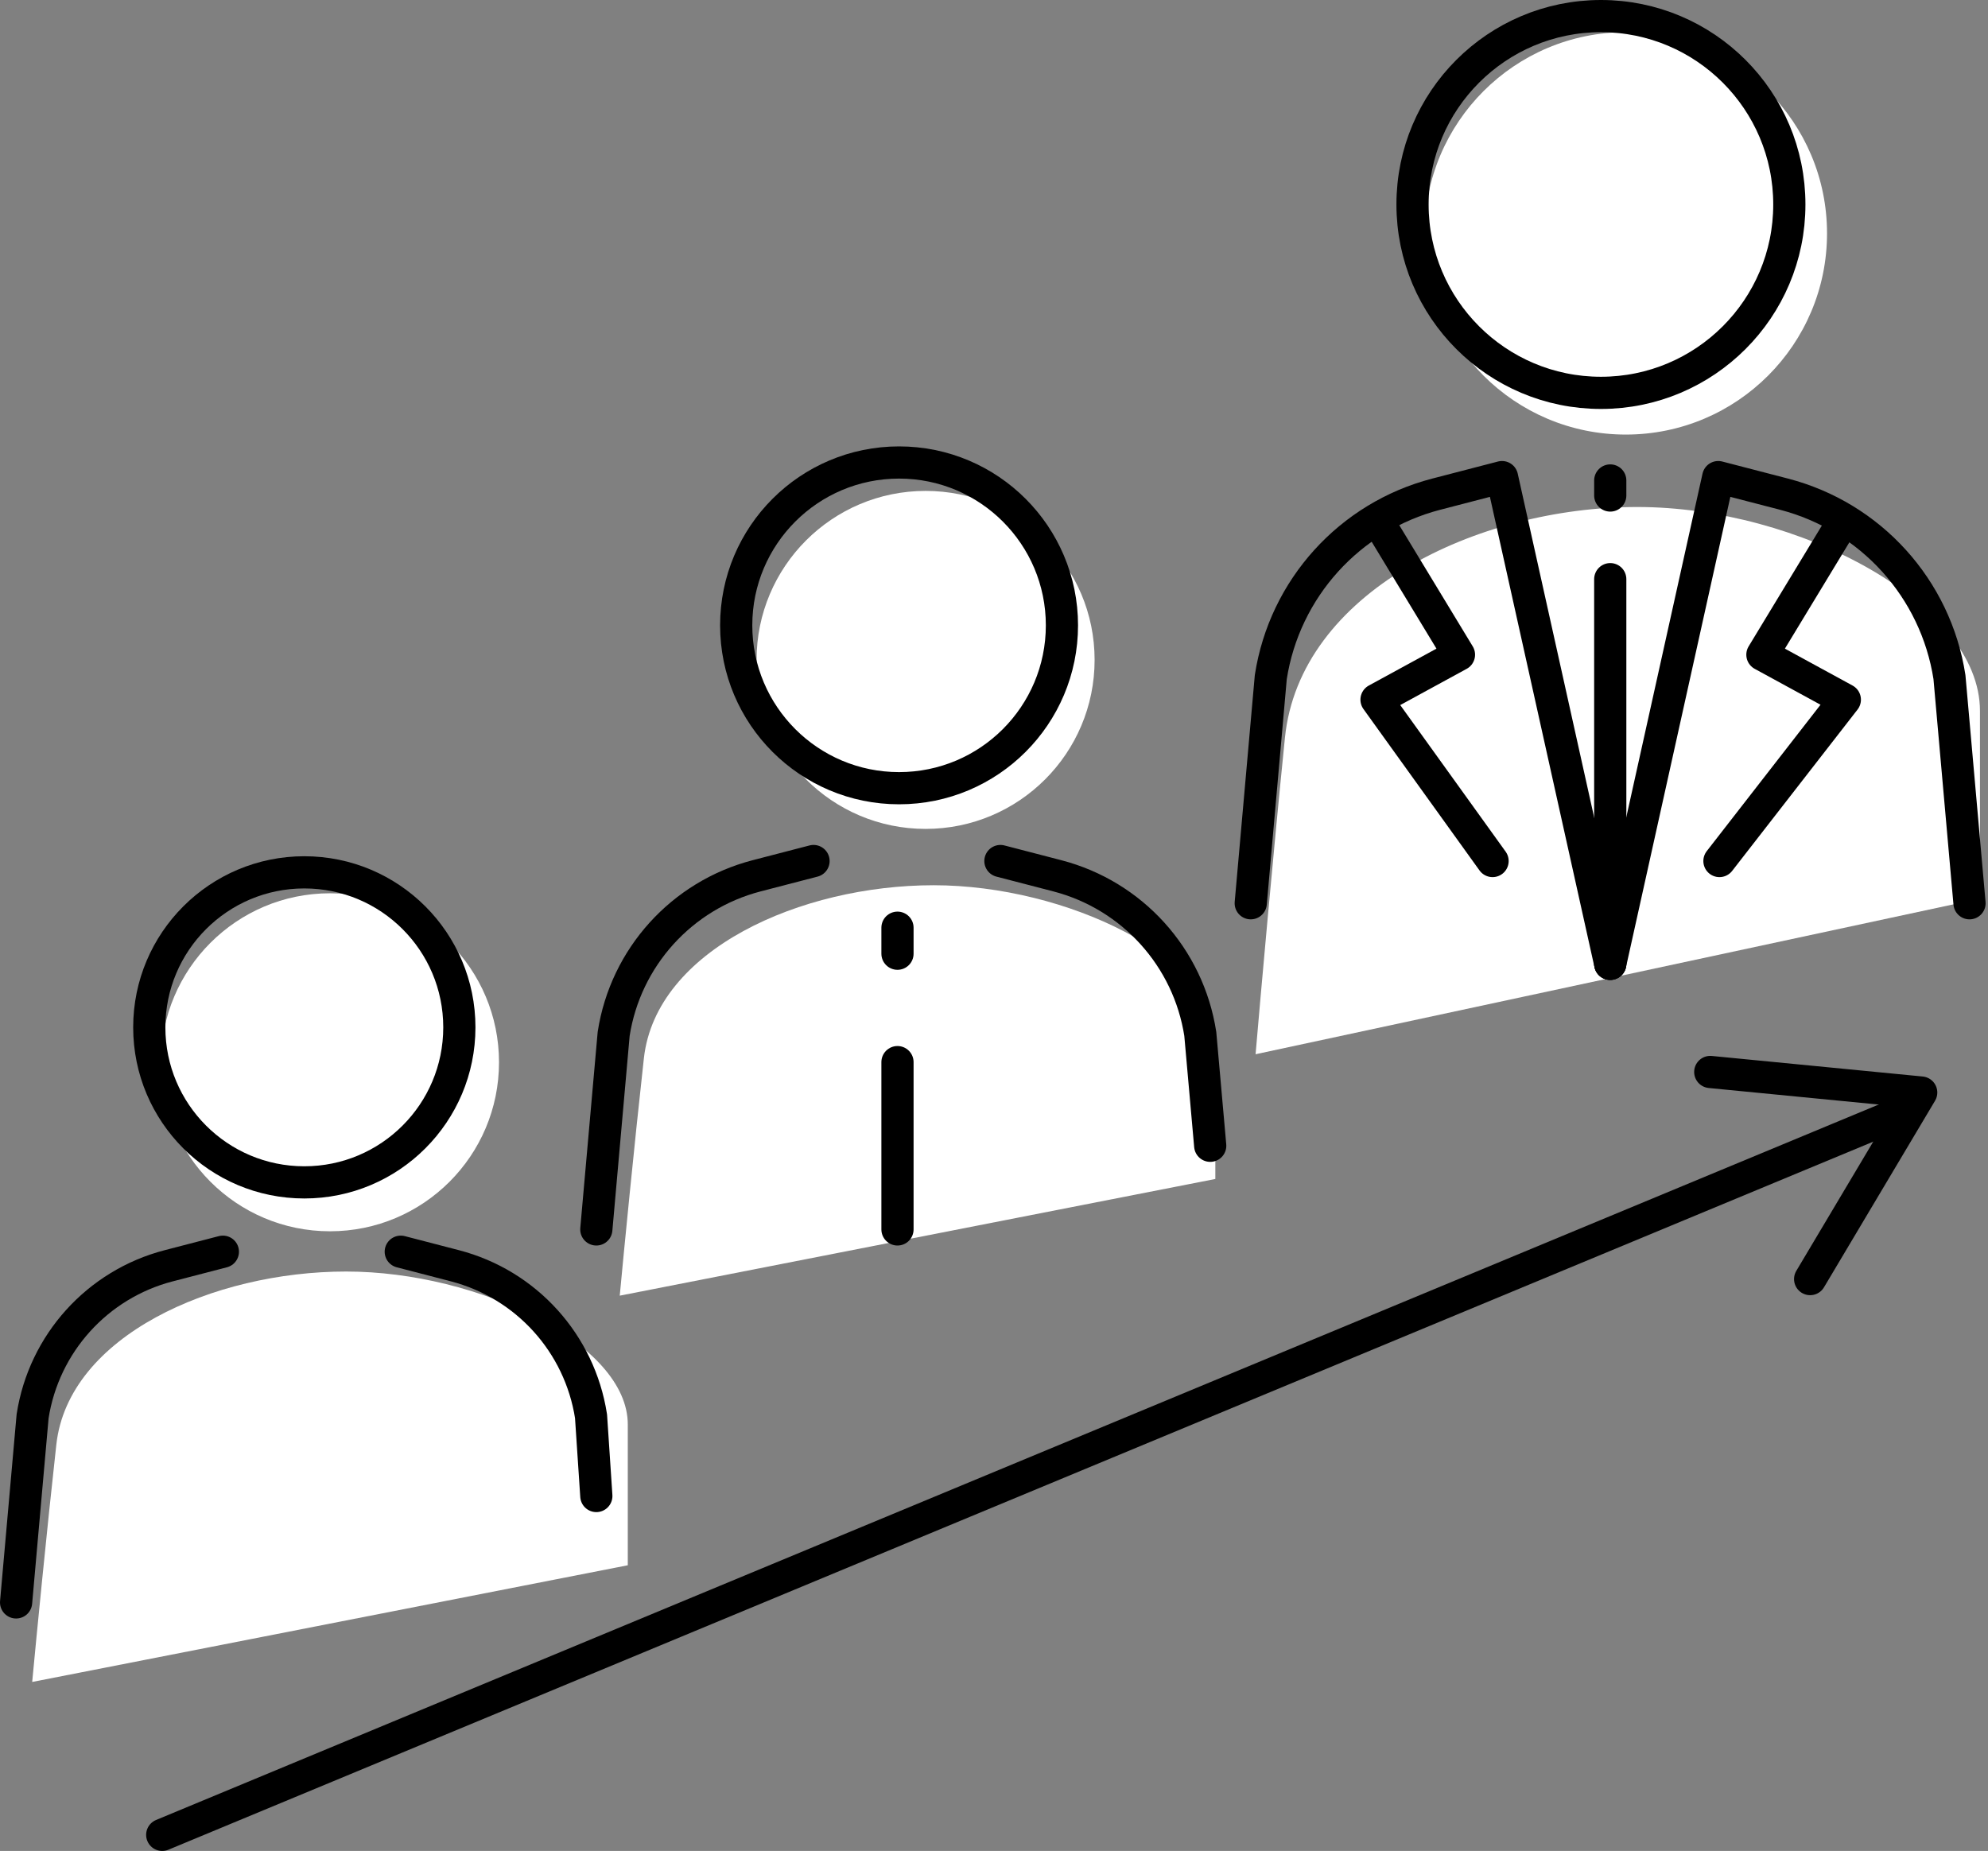
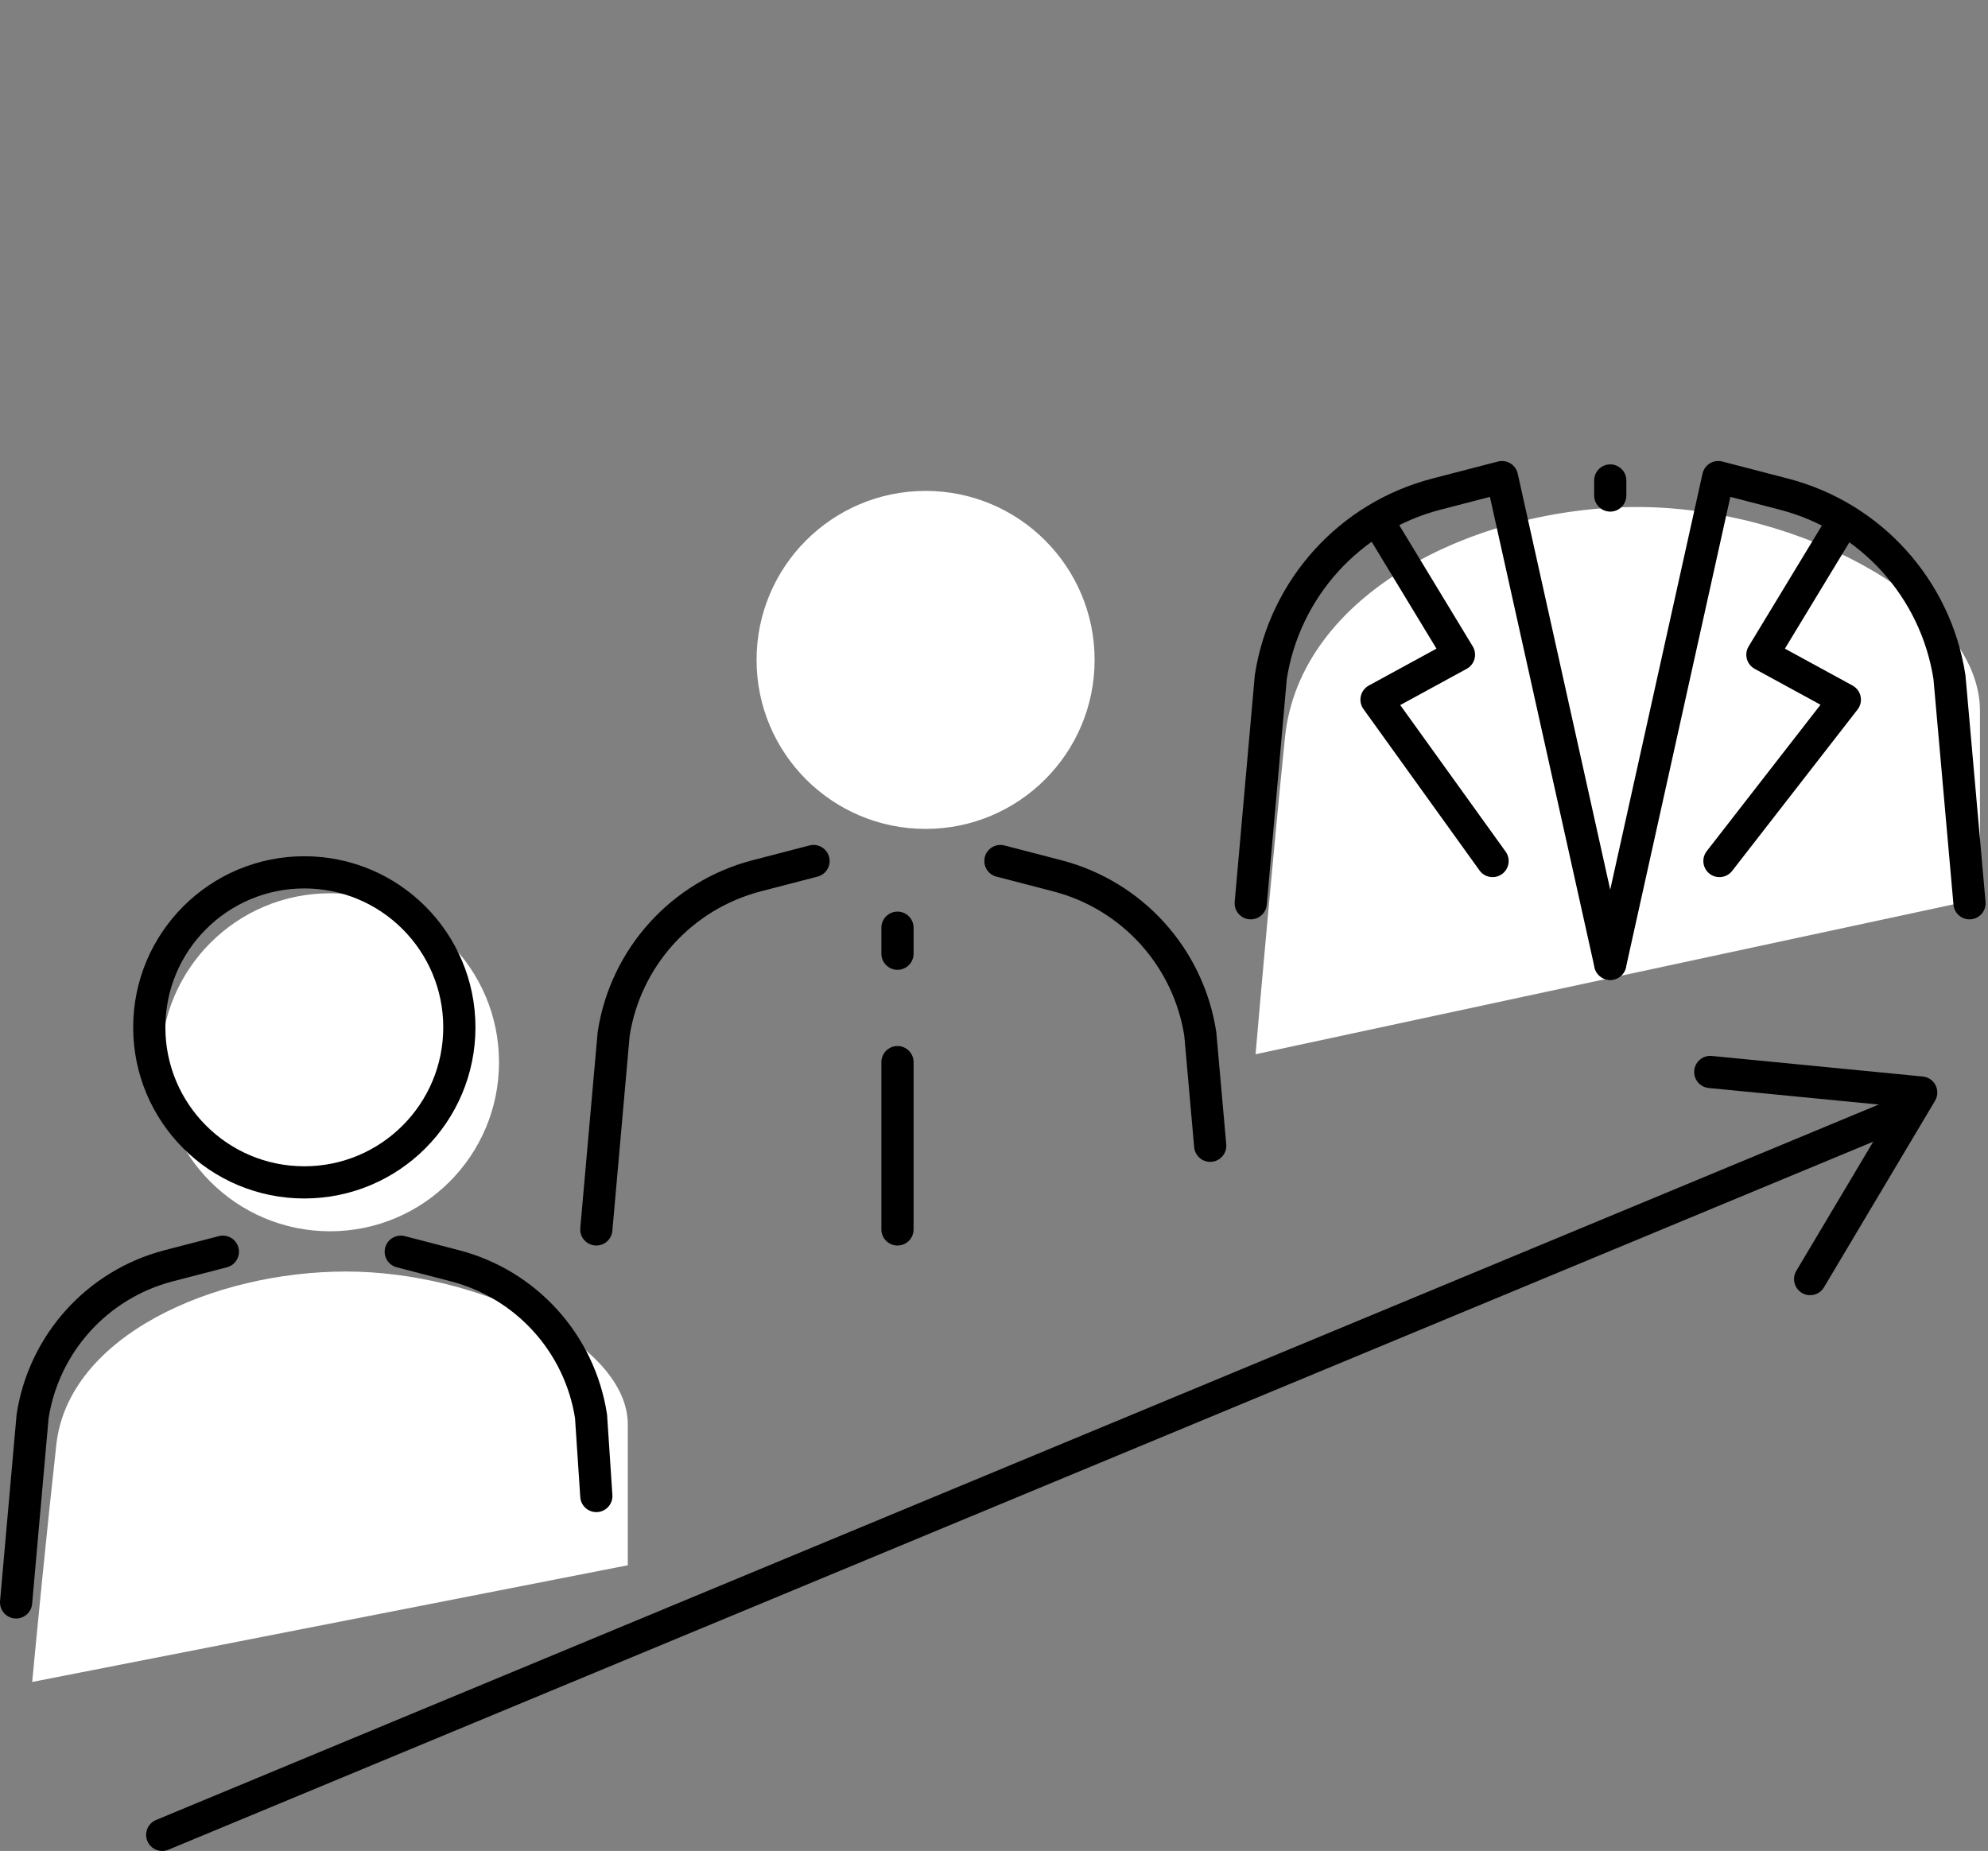
<svg xmlns="http://www.w3.org/2000/svg" width="247" height="230" viewBox="0 0 247 230" fill="none">
  <rect x="0" y="0" width="247" height="230" fill="#808080" stroke="none" />
  <circle cx="41" cy="132" r="21" fill="white" />
  <circle cx="115" cy="82" r="21" fill="white" />
-   <circle cx="202" cy="29" r="25" fill="white" />
  <path d="M78 194.5L4 209C4.5 203.667 5.8 190.3 7 179.5C8.5 166 26.5 158 43 158C59.5 158 78 167 78 177V194.5Z" fill="white" />
-   <path d="M151 146.5L77 161C77.5 155.667 78.8 142.3 80 131.5C81.5 118 99.5 110 116 110C132.5 110 151 119 151 129V146.5Z" fill="white" />
  <path d="M246 111.667L156 131C156.608 123.889 158.189 106.067 159.649 91.667C161.473 73.667 183.365 63 203.432 63C223.5 63 246 75 246 88.333V111.667Z" fill="white" />
-   <path d="M198.908 48.817C211.836 48.817 222.317 38.336 222.317 25.408C222.317 12.48 211.836 2 198.908 2C185.98 2 175.5 12.48 175.5 25.408C175.5 38.336 185.98 48.817 198.908 48.817Z" stroke="black" stroke-width="4" stroke-miterlimit="10" stroke-linecap="round" stroke-linejoin="round" />
  <path d="M155.398 112.239L157.891 84.131C159.595 73.135 167.673 64.204 178.443 61.407L186.618 59.285L200.062 119.767" stroke="black" stroke-width="4" stroke-miterlimit="10" stroke-linecap="round" stroke-linejoin="round" />
  <path d="M244.703 112.239L242.21 84.131C240.506 73.135 232.429 64.204 221.658 61.407L213.484 59.285L200.066 119.767" stroke="black" stroke-width="4" stroke-miterlimit="10" stroke-linecap="round" stroke-linejoin="round" />
  <path d="M200.066 59.703V61.573" stroke="black" stroke-width="4" stroke-miterlimit="10" stroke-linecap="round" stroke-linejoin="round" />
-   <path d="M200.066 71.967V119.768" stroke="black" stroke-width="4" stroke-miterlimit="10" stroke-linecap="round" stroke-linejoin="round" />
-   <path d="M111.705 97.942C122.881 97.942 131.941 88.882 131.941 77.706C131.941 66.53 122.881 57.47 111.705 57.47C100.529 57.47 91.469 66.53 91.469 77.706C91.469 88.882 100.529 97.942 111.705 97.942Z" stroke="black" stroke-width="4" stroke-miterlimit="10" stroke-linecap="round" stroke-linejoin="round" />
  <path d="M101.078 106.992L94.011 108.827C84.701 111.245 77.718 118.965 76.245 128.471L74.09 152.77" stroke="black" stroke-width="4" stroke-miterlimit="10" stroke-linecap="round" stroke-linejoin="round" />
  <path d="M124.297 106.992L131.364 108.827C140.675 111.245 147.657 118.965 149.13 128.471L150.363 142.374" stroke="black" stroke-width="4" stroke-miterlimit="10" stroke-linecap="round" stroke-linejoin="round" />
  <path d="M111.508 115.277V118.51" stroke="black" stroke-width="4" stroke-miterlimit="10" stroke-linecap="round" stroke-linejoin="round" />
  <path d="M111.508 131.979V152.77" stroke="black" stroke-width="4" stroke-miterlimit="10" stroke-linecap="round" stroke-linejoin="round" />
  <path d="M37.81 146.923C48.449 146.923 57.073 138.299 57.073 127.66C57.073 117.021 48.449 108.397 37.81 108.397C27.171 108.397 18.547 117.021 18.547 127.66C18.547 138.299 27.171 146.923 37.81 146.923Z" stroke="black" stroke-width="4" stroke-miterlimit="10" stroke-linecap="round" stroke-linejoin="round" />
  <path d="M49.793 155.538L56.52 157.285C65.384 159.587 72.031 166.936 73.433 175.985L74.091 185.896" stroke="black" stroke-width="4" stroke-miterlimit="10" stroke-linecap="round" stroke-linejoin="round" />
  <path d="M2 199.116L4.051 175.985C5.454 166.936 12.101 159.586 20.964 157.285L27.691 155.538" stroke="black" stroke-width="4" stroke-miterlimit="10" stroke-linecap="round" stroke-linejoin="round" />
  <path d="M228.254 66.04L218.971 81.354L229.213 86.941L213.633 106.992" stroke="black" stroke-width="4" stroke-miterlimit="10" stroke-linecap="round" stroke-linejoin="round" />
  <path d="M171.987 66.04L181.27 81.354L171.027 86.941L185.445 106.992" stroke="black" stroke-width="4" stroke-miterlimit="10" stroke-linecap="round" stroke-linejoin="round" />
  <path d="M20.156 228L236.505 138.135" stroke="black" stroke-width="4" stroke-miterlimit="10" stroke-linecap="round" stroke-linejoin="round" />
  <path d="M212.492 133.204L238.701 135.759L224.902 158.94" stroke="black" stroke-width="4" stroke-miterlimit="10" stroke-linecap="round" stroke-linejoin="round" />
</svg>